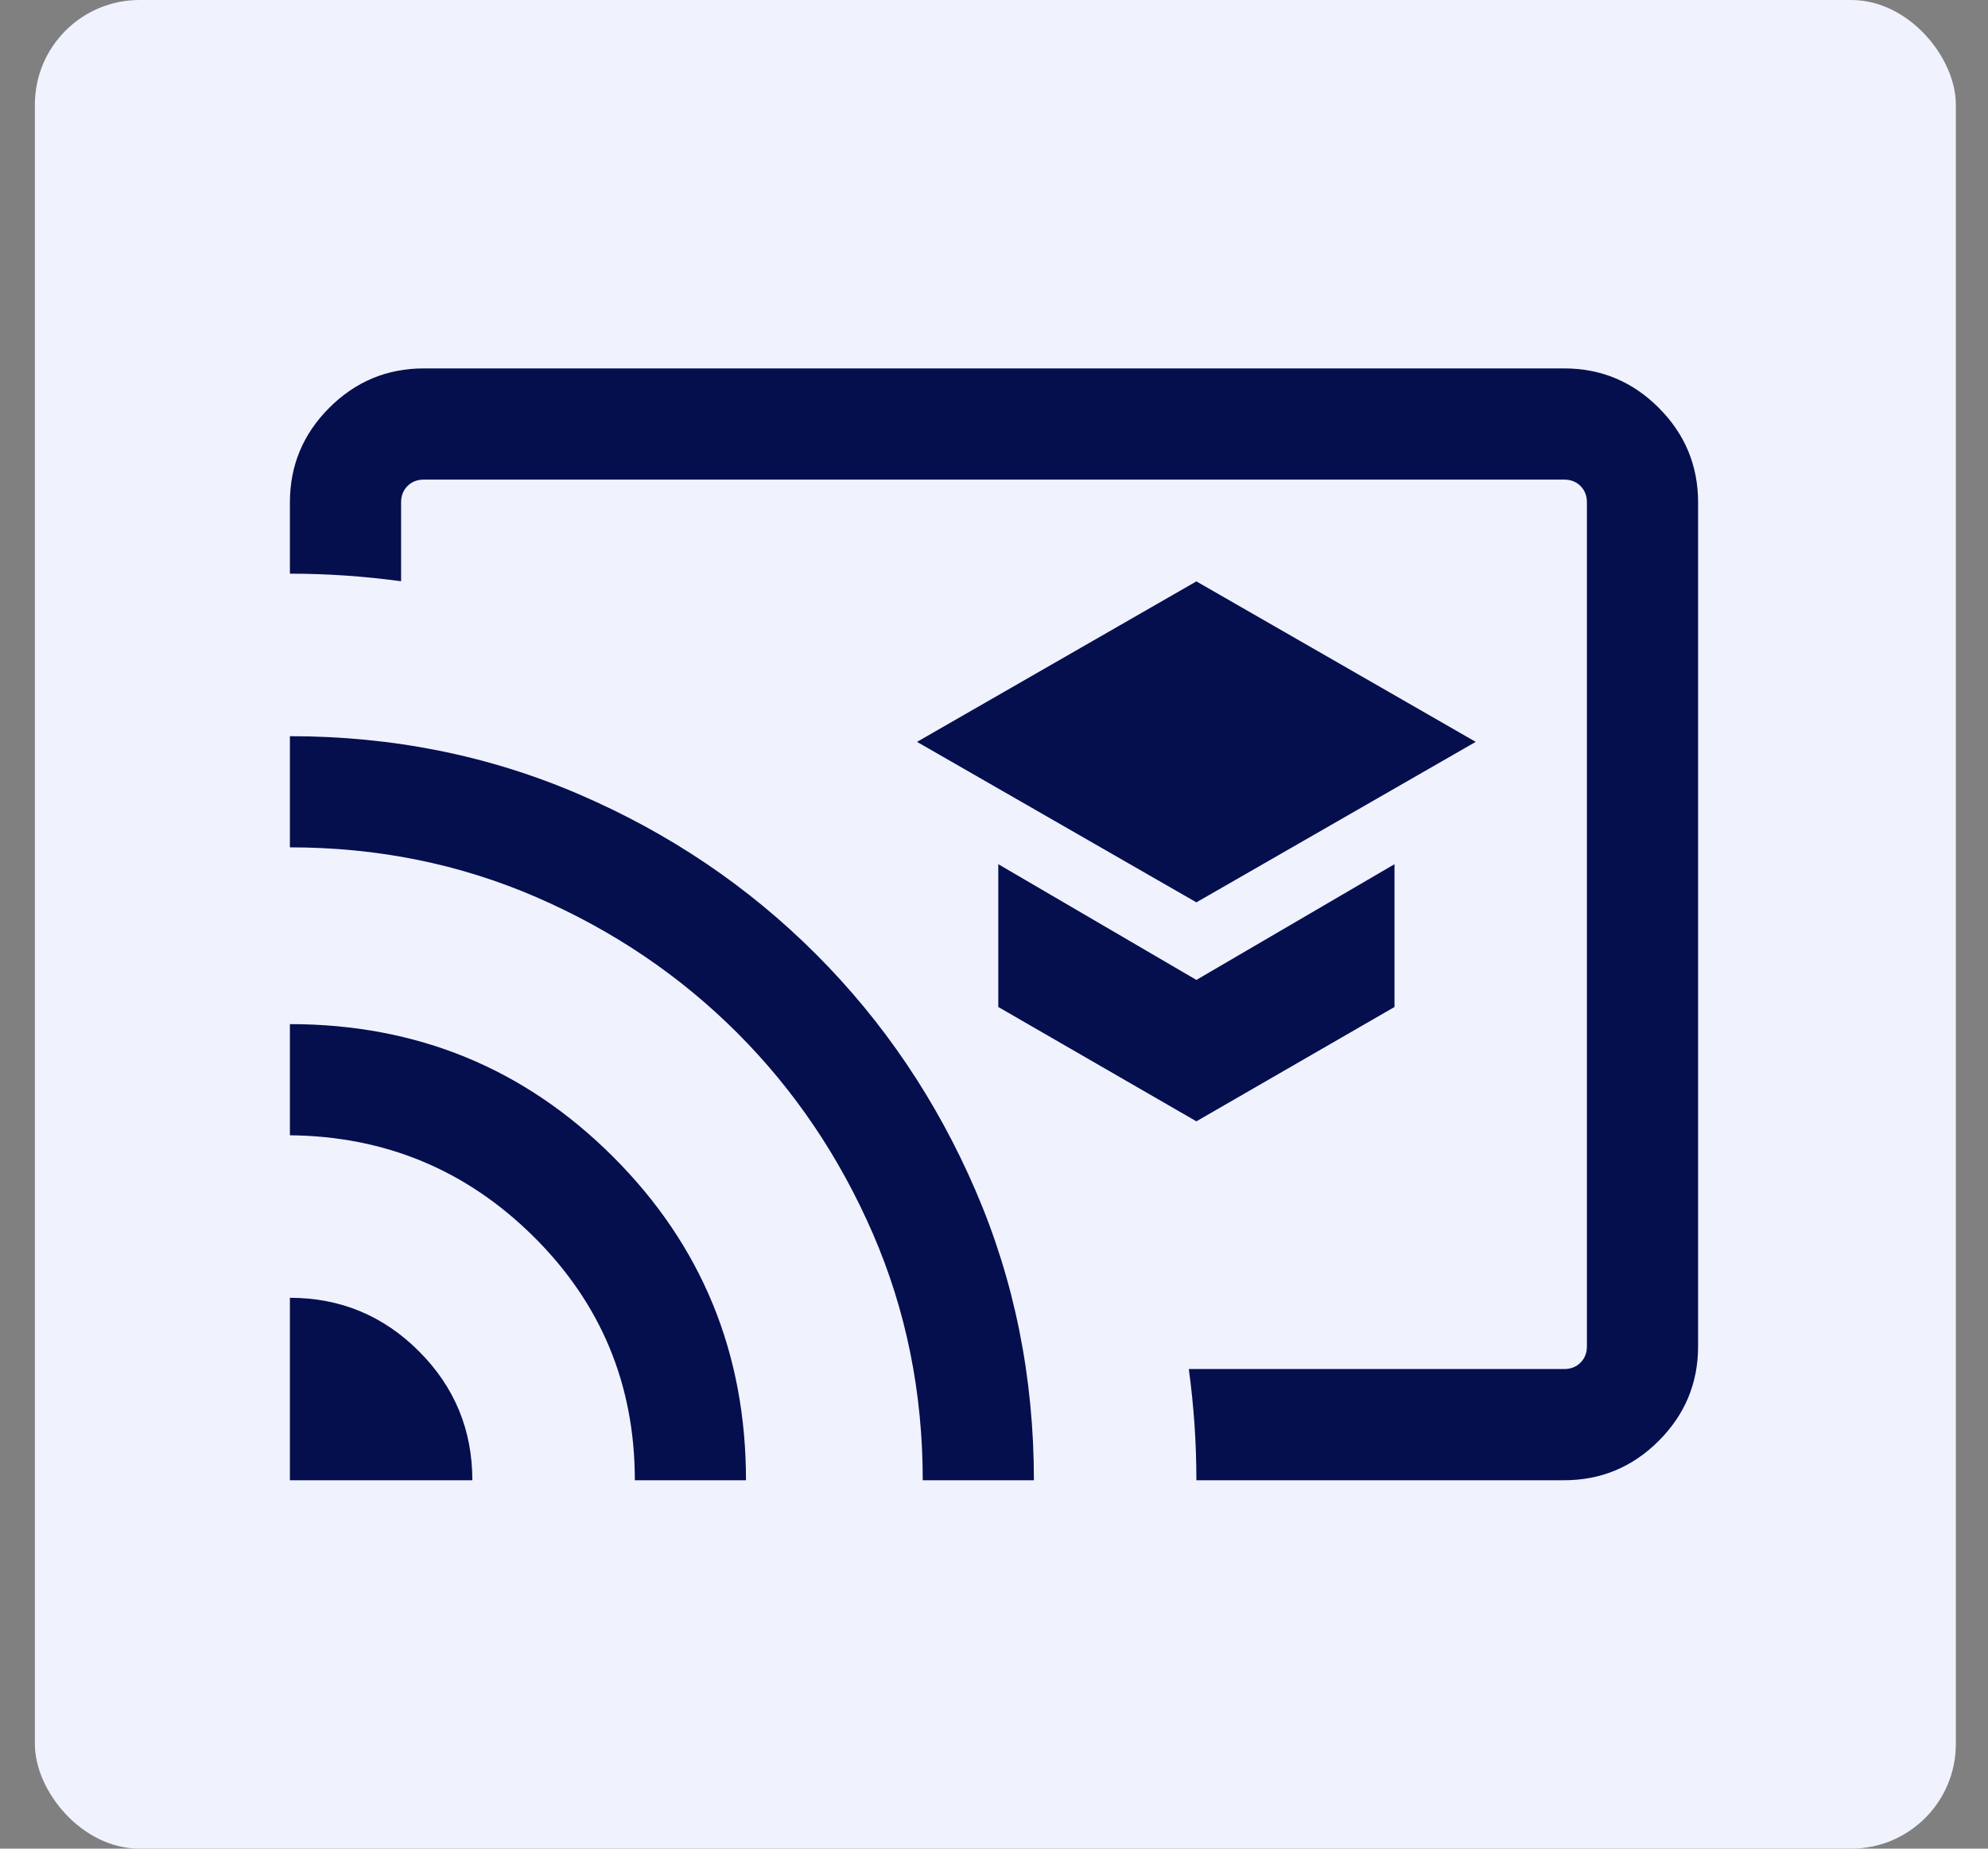
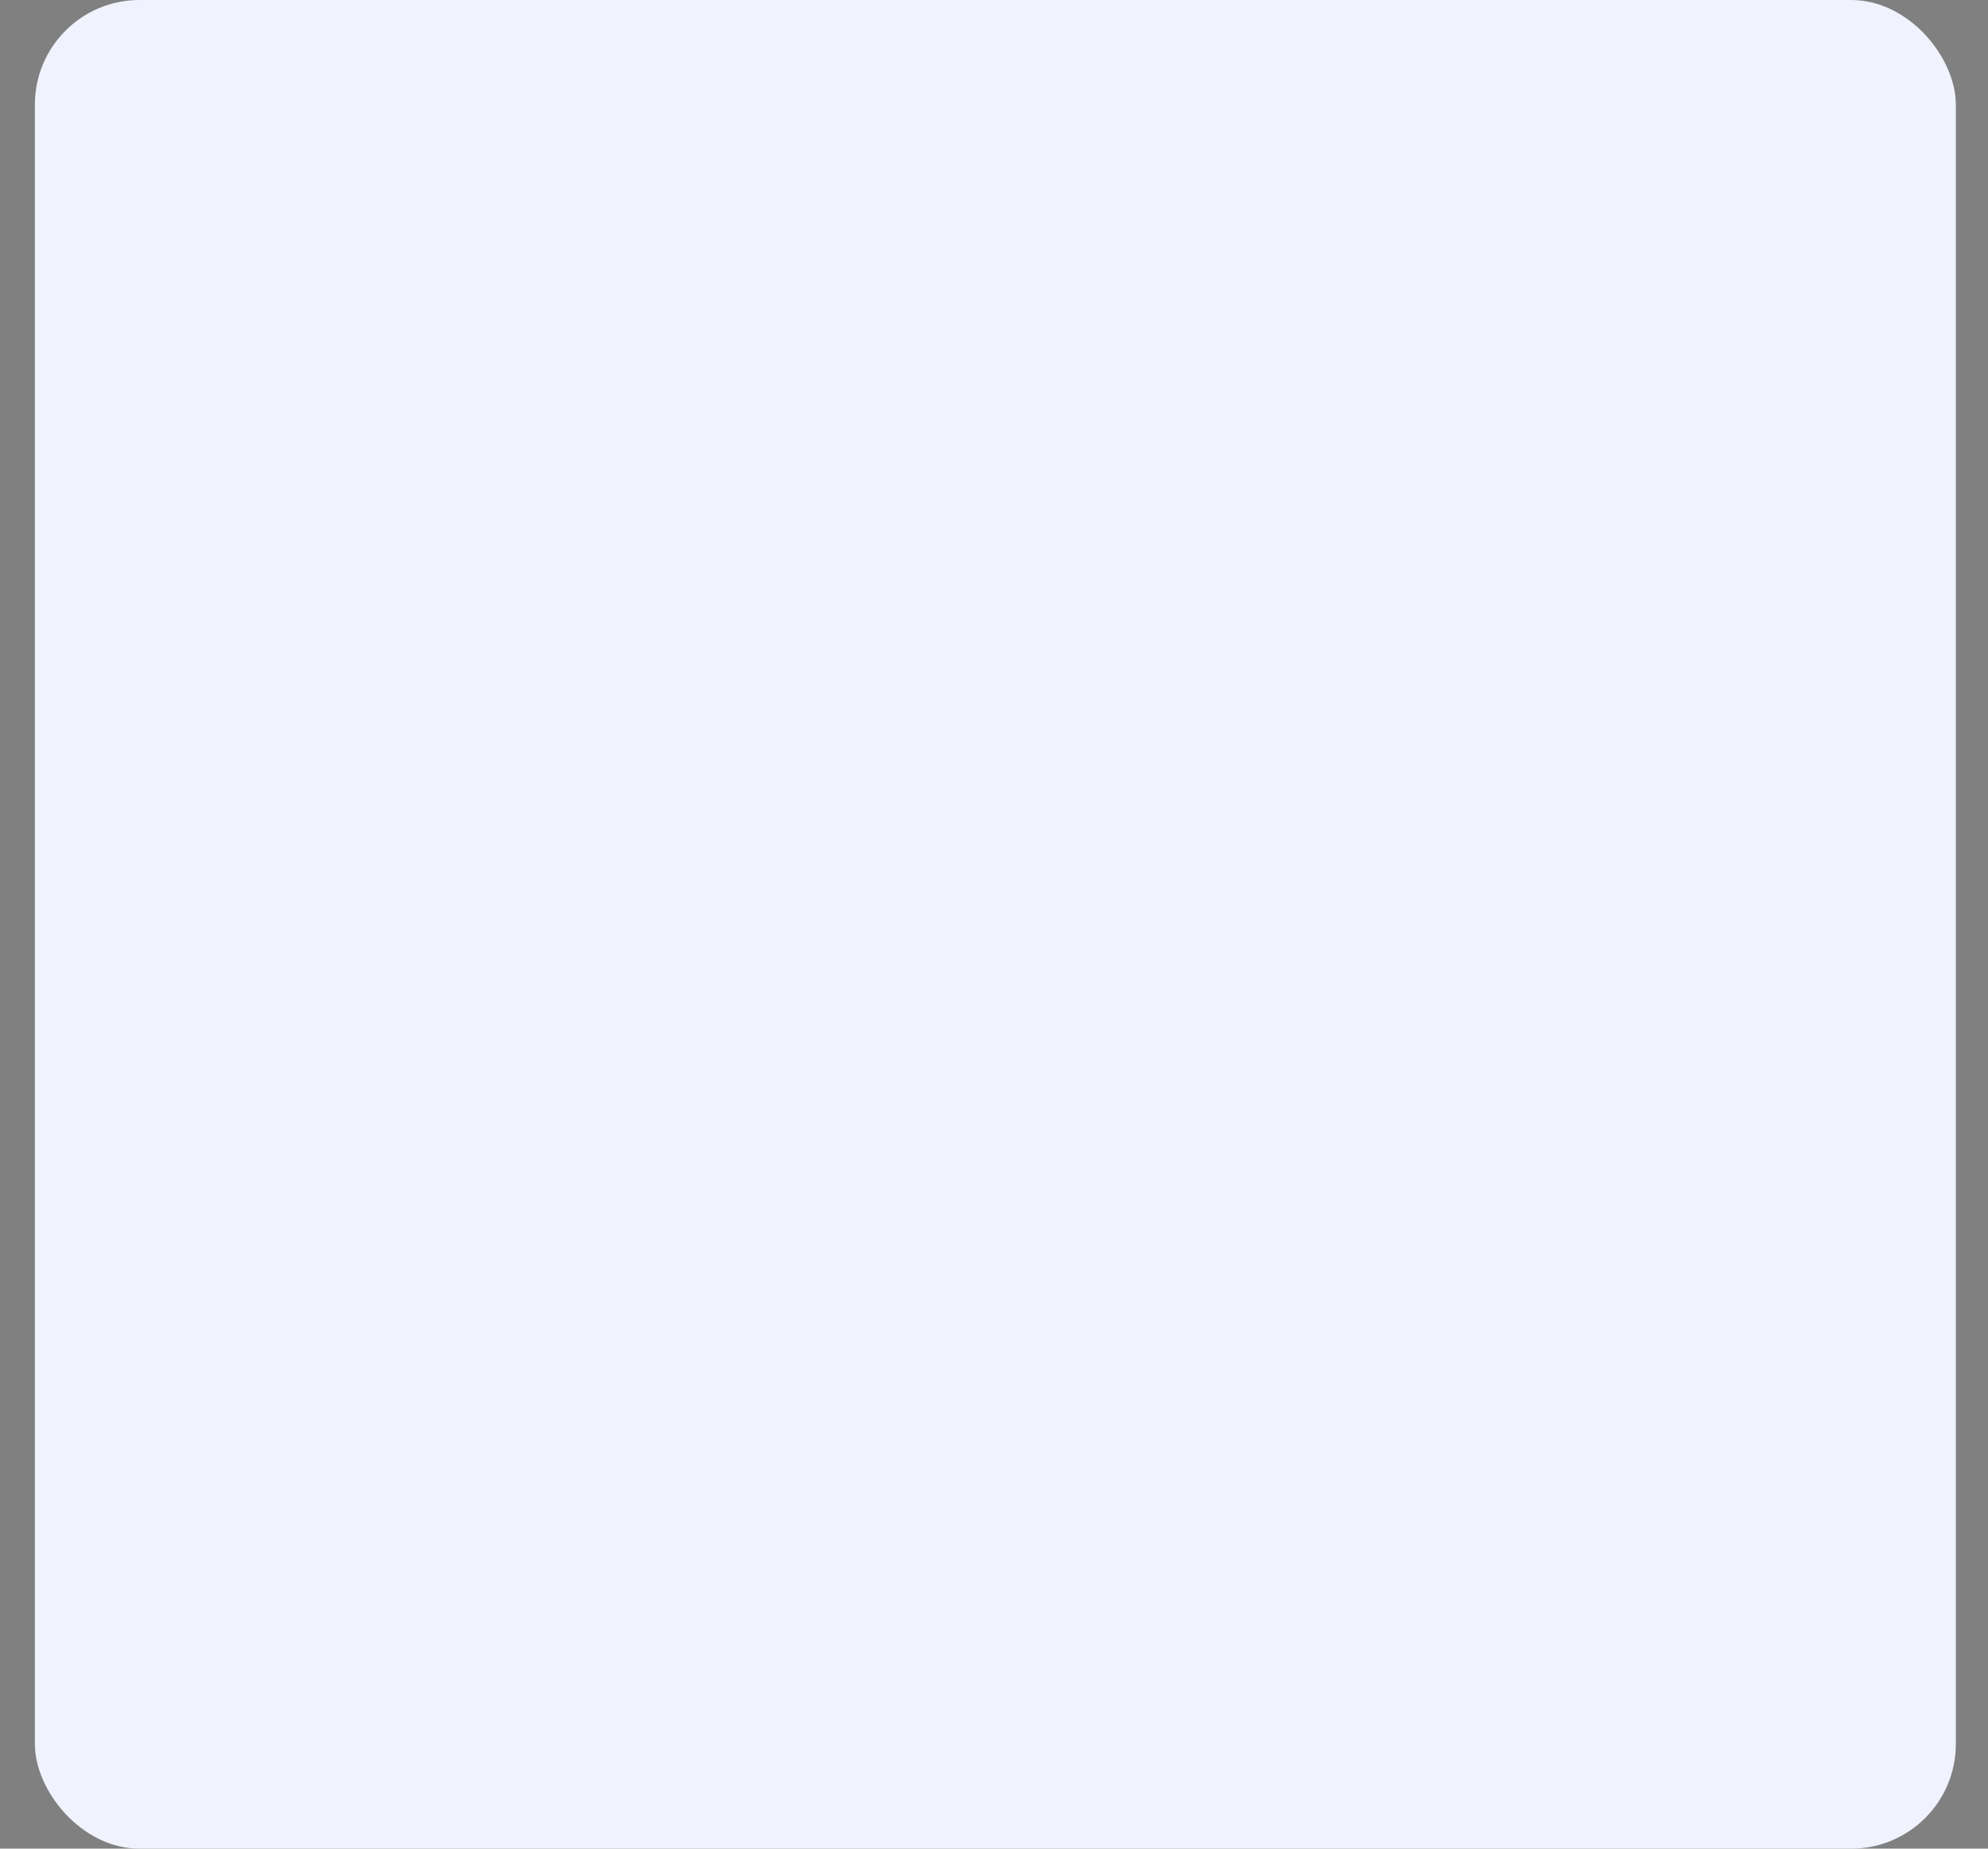
<svg xmlns="http://www.w3.org/2000/svg" width="57" height="53" viewBox="0 0 57 53" fill="none">
  <rect x="0" y="0" width="57" height="53" fill="#808080" stroke="none" />
  <rect x="1" width="55.078" height="53" rx="3" fill="#F0F2FE" />
-   <path d="M34.303 25.87L42.312 21.269L34.303 16.668L26.293 21.269L34.303 25.87ZM34.303 32.148L39.983 28.87V24.776L34.303 28.094L28.623 24.776V28.87L34.303 32.148ZM44.846 42.438H34.303C34.303 41.906 34.285 41.375 34.249 40.844C34.212 40.312 34.158 39.781 34.086 39.25H44.846C45.037 39.25 45.194 39.189 45.316 39.066C45.439 38.944 45.5 38.787 45.5 38.596V14.404C45.5 14.213 45.439 14.056 45.316 13.934C45.194 13.811 45.037 13.75 44.846 13.75H12.154C11.963 13.75 11.806 13.811 11.684 13.934C11.561 14.056 11.5 14.213 11.5 14.404V16.664C10.969 16.592 10.438 16.538 9.906 16.501C9.375 16.465 8.844 16.447 8.312 16.447V14.404C8.312 13.348 8.689 12.443 9.441 11.691C10.193 10.939 11.098 10.562 12.154 10.562H44.846C45.903 10.562 46.807 10.939 47.559 11.691C48.311 12.443 48.688 13.348 48.688 14.404V38.596C48.688 39.653 48.311 40.557 47.559 41.309C46.807 42.061 45.903 42.438 44.846 42.438ZM8.312 42.438V37.207C9.756 37.207 10.989 37.718 12.011 38.739C13.033 39.761 13.543 40.994 13.543 42.438H8.312ZM18.202 42.438C18.202 39.702 17.237 37.377 15.309 35.462C13.38 33.546 11.048 32.575 8.312 32.548V29.361C11.952 29.361 15.042 30.629 17.581 33.167C20.12 35.704 21.389 38.794 21.389 42.438H18.202ZM26.457 42.438C26.457 39.92 25.979 37.562 25.025 35.363C24.07 33.165 22.774 31.248 21.138 29.612C19.502 27.976 17.585 26.68 15.387 25.725C13.188 24.771 10.83 24.293 8.312 24.293V21.106C11.263 21.106 14.03 21.663 16.613 22.777C19.197 23.891 21.458 25.417 23.395 27.355C25.333 29.292 26.859 31.553 27.973 34.137C29.087 36.72 29.644 39.487 29.644 42.438H26.457Z" fill="#050F4E" />
</svg>